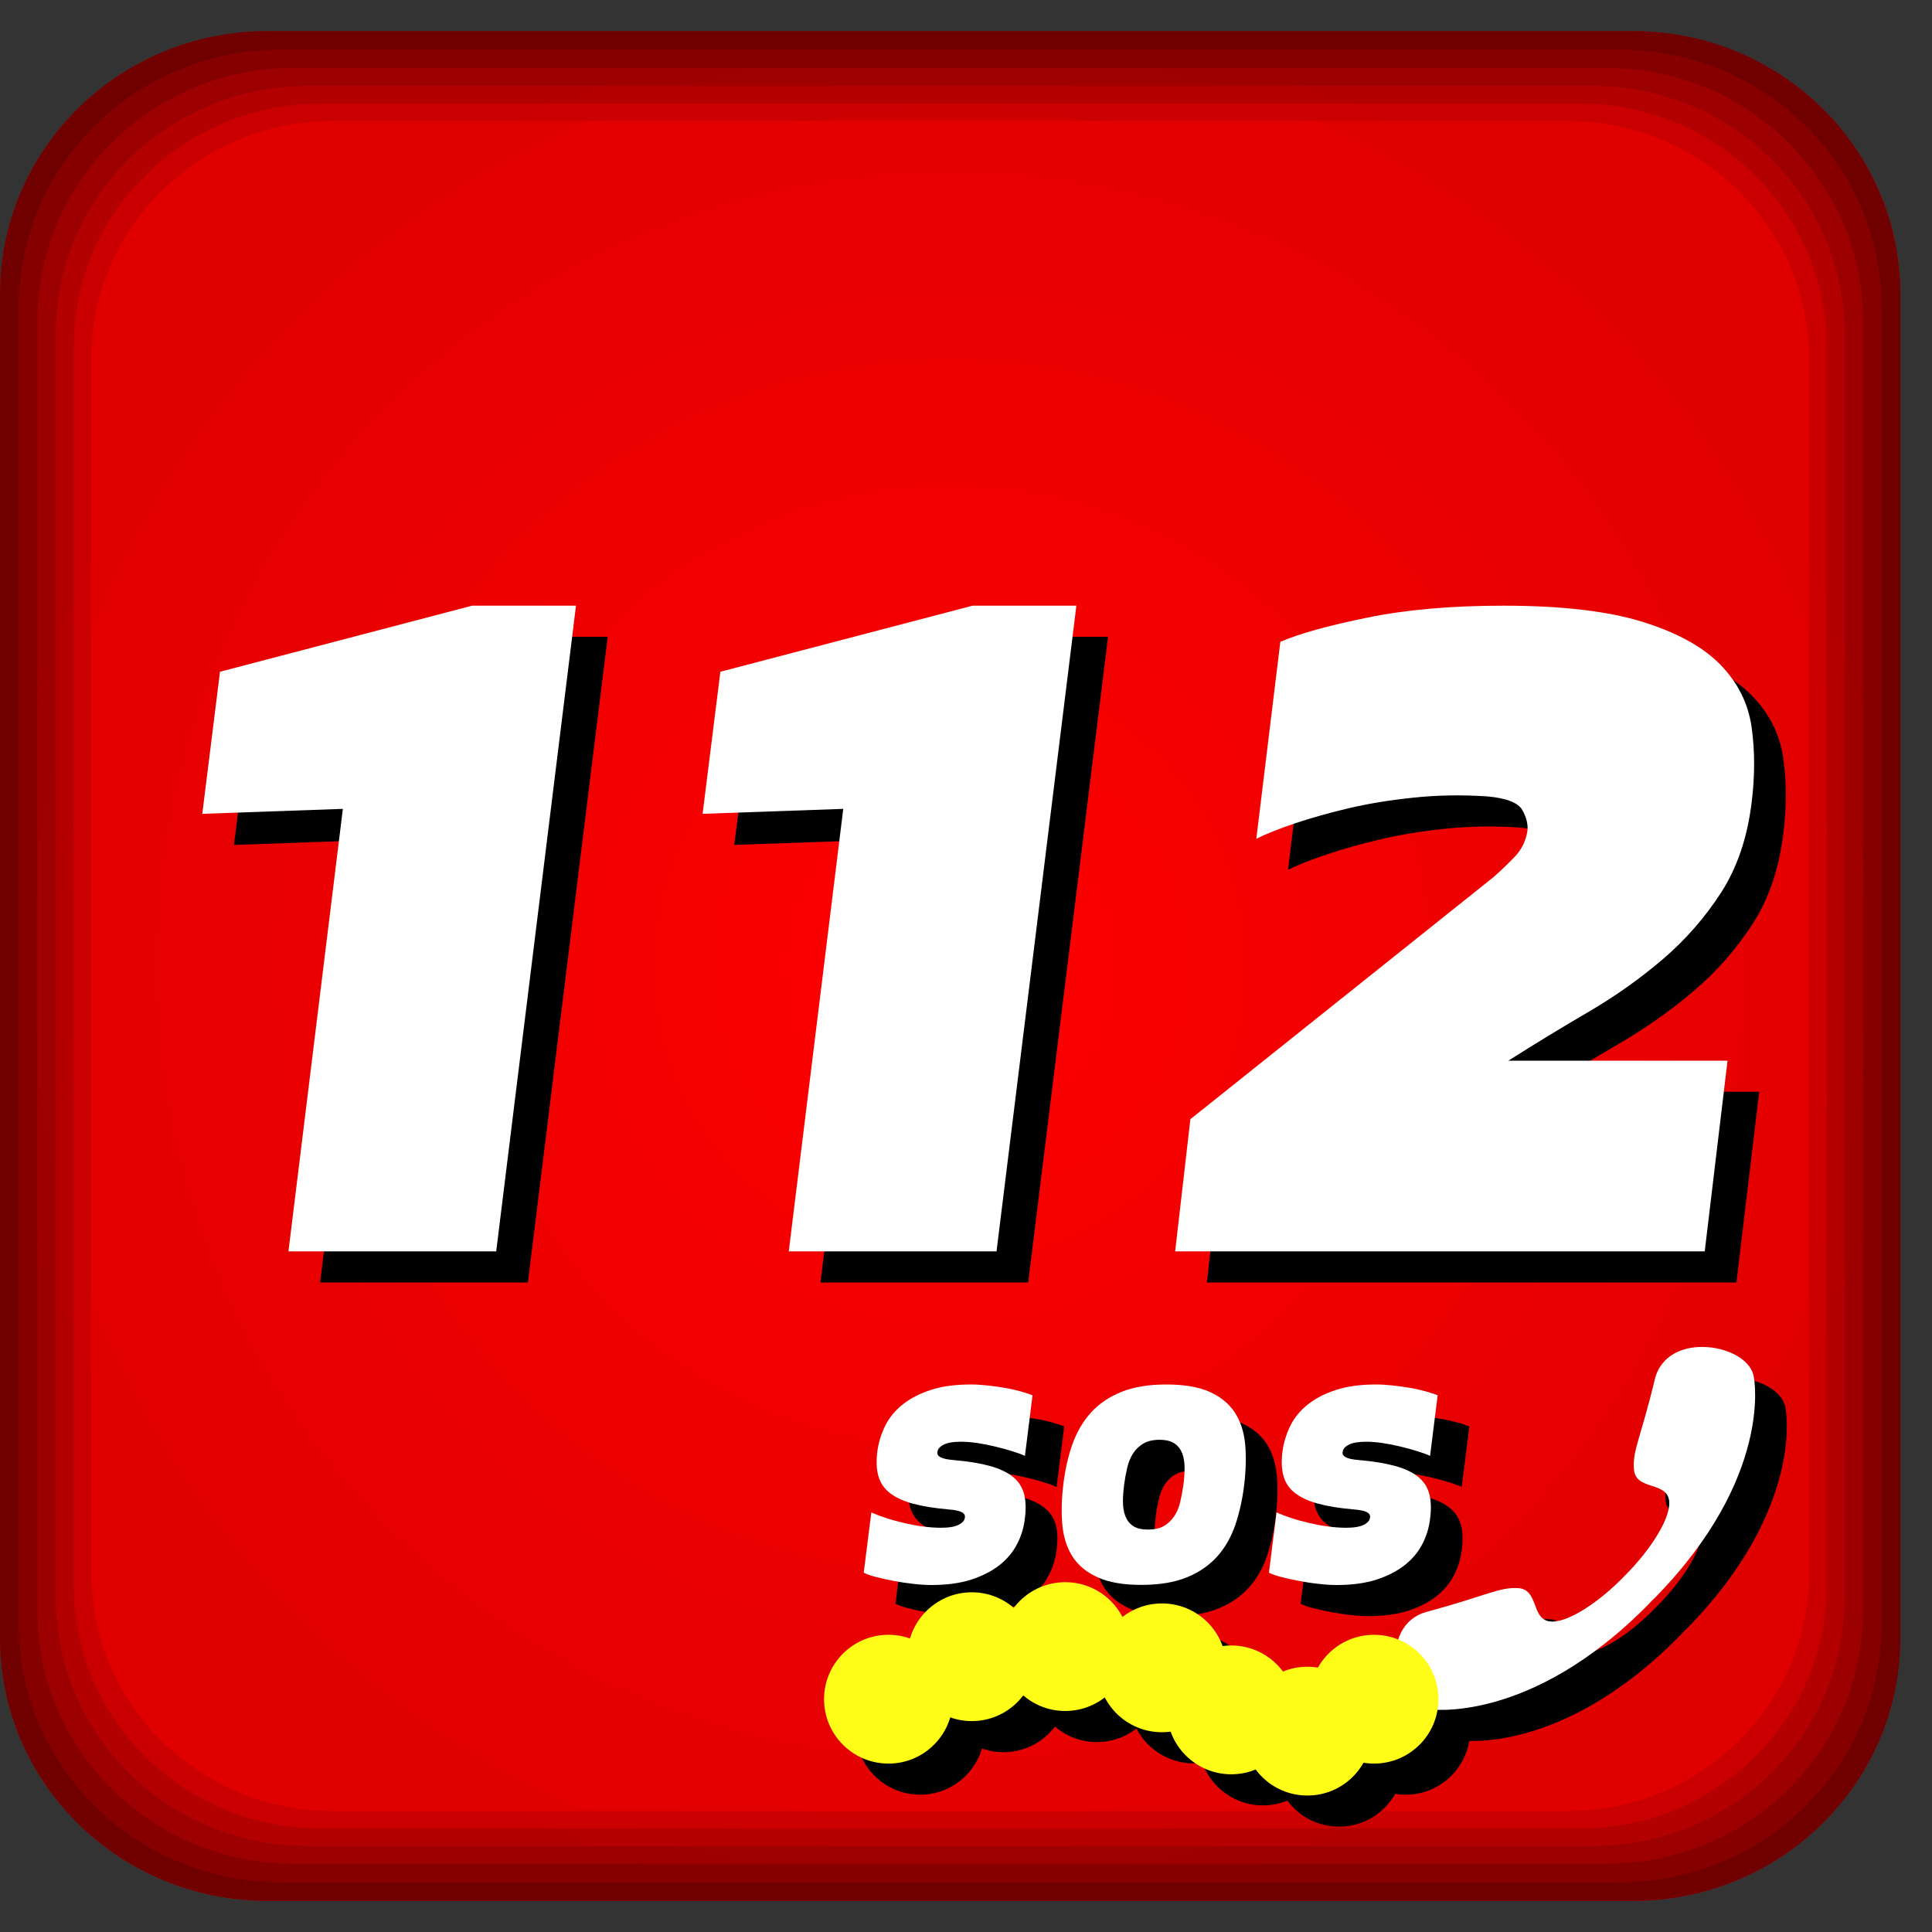
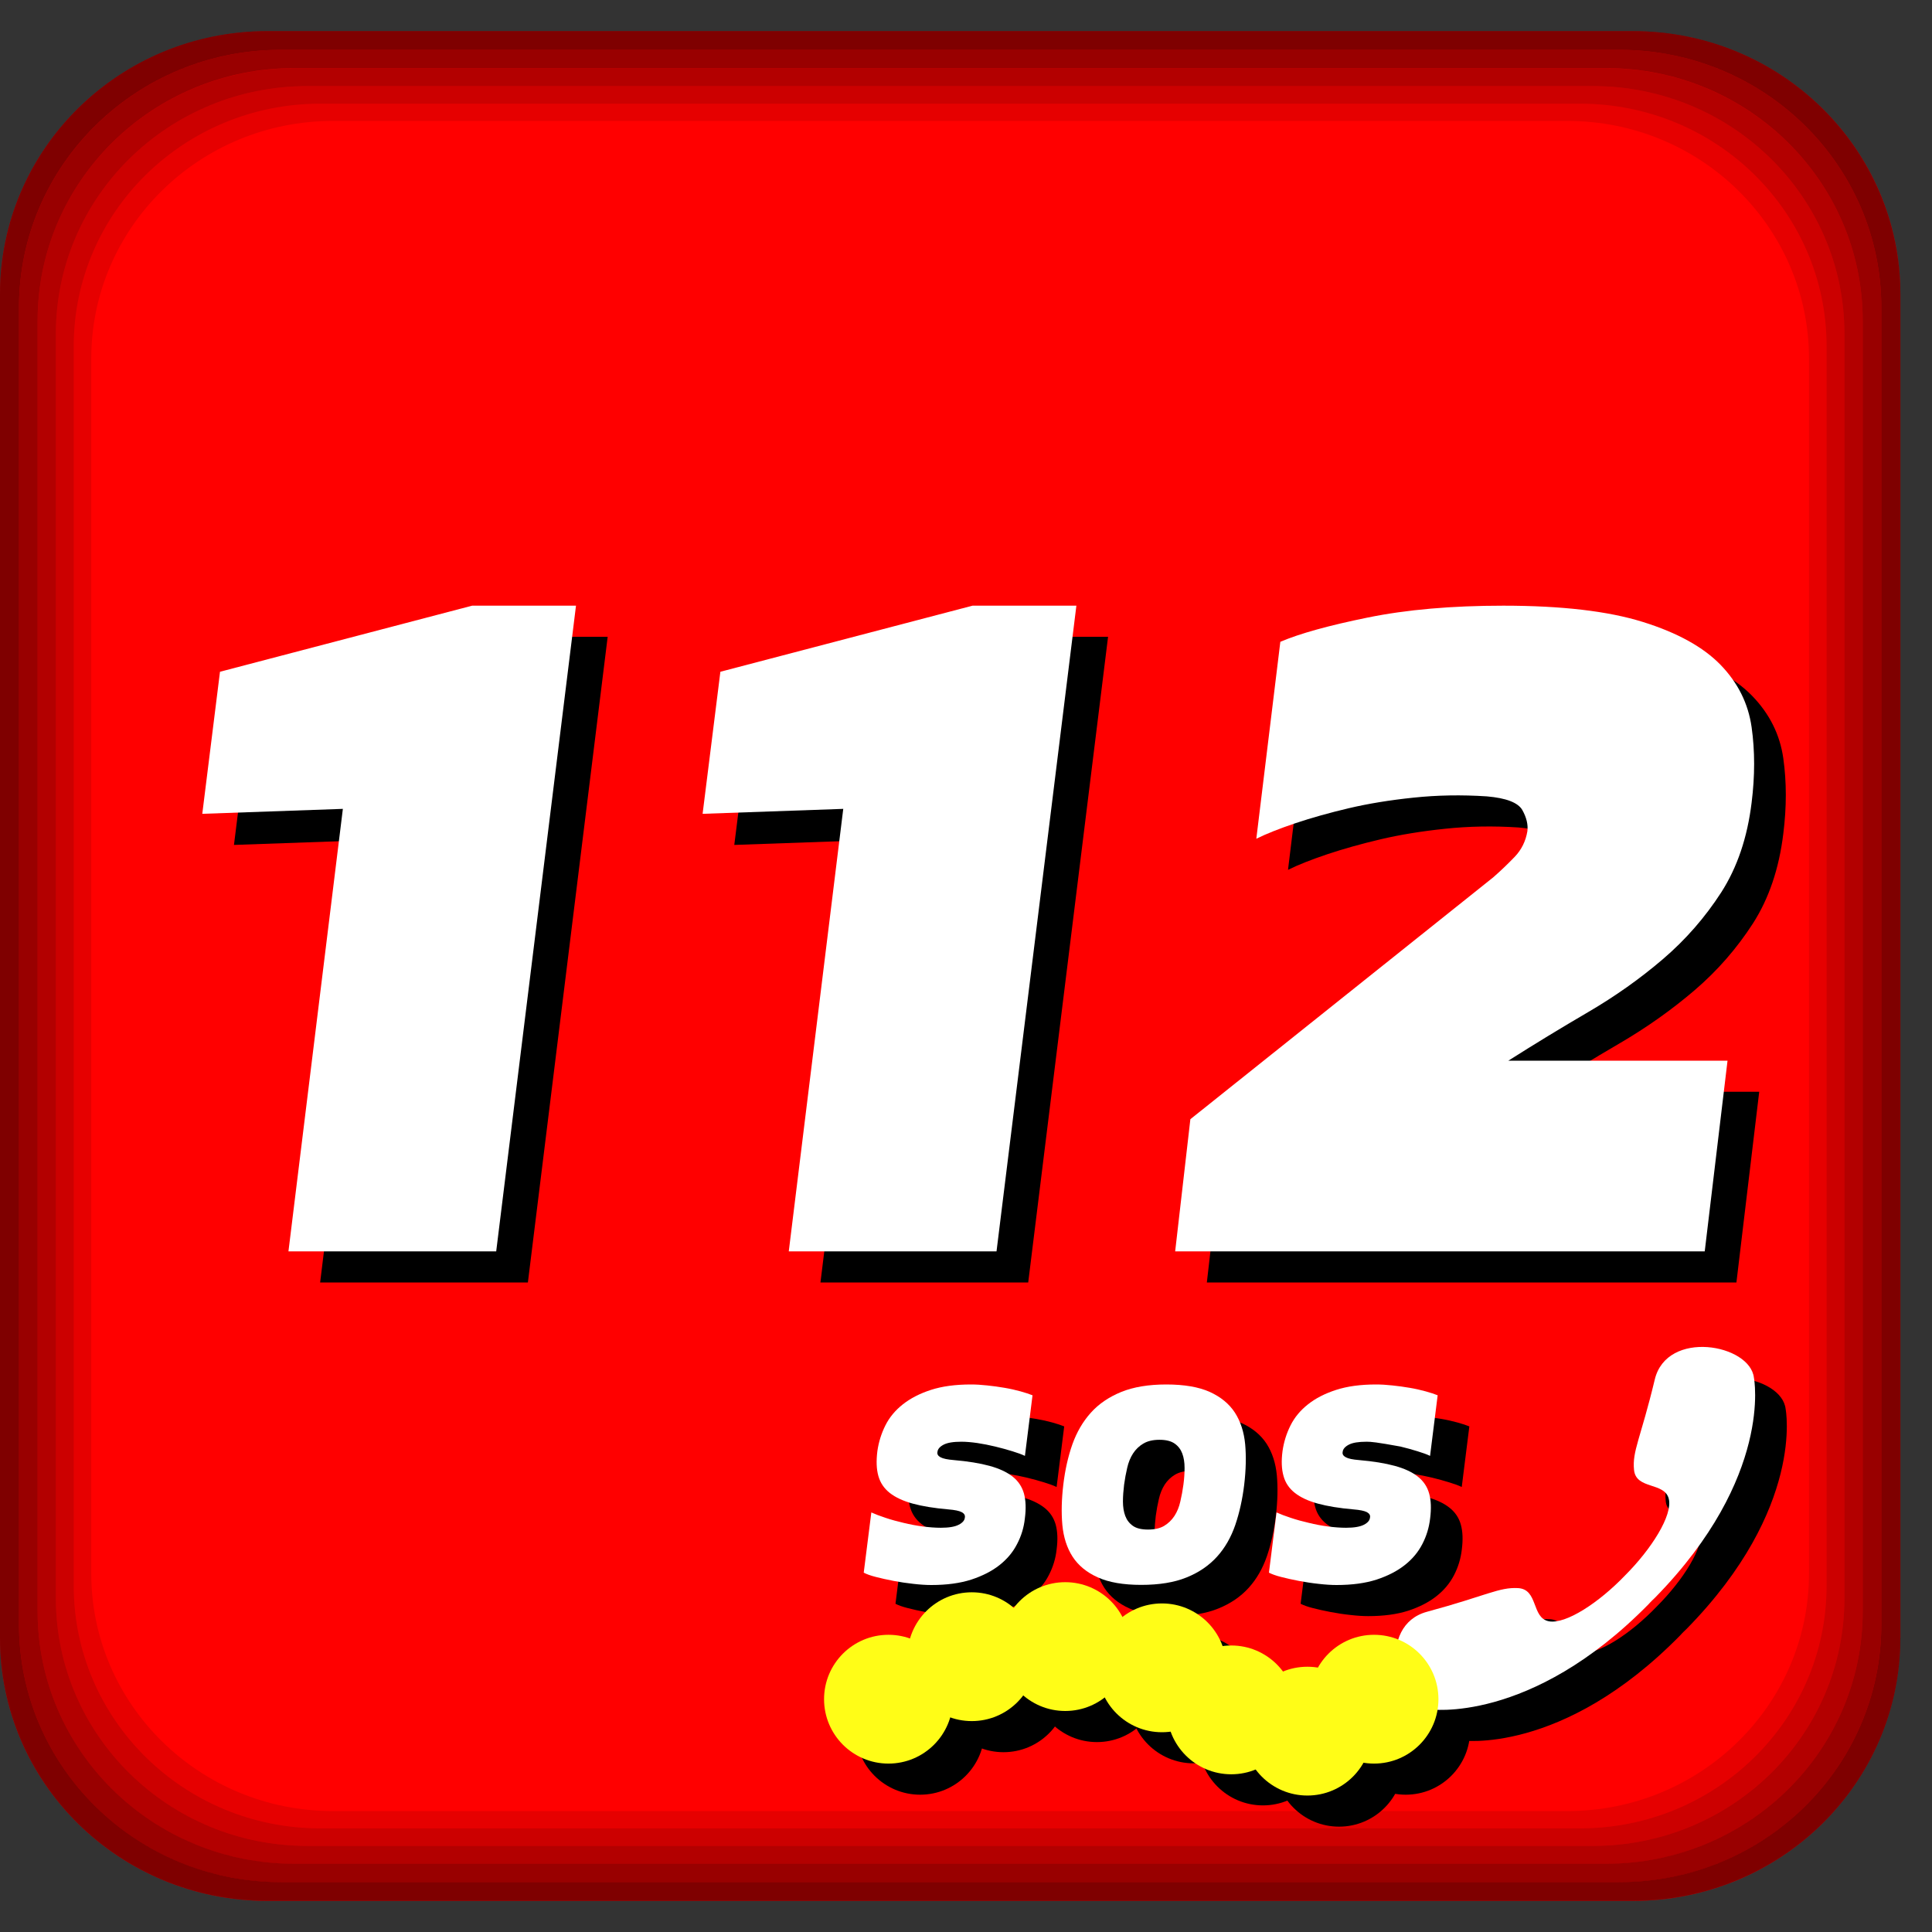
<svg xmlns="http://www.w3.org/2000/svg" width="30px" height="30px" viewBox="0 0 30 30" version="1.1">
  <rect x="0" y="0" width="30" height="30" fill="#333333" stroke="none" />
  <title>112 sos icon</title>
  <desc>Created with Sketch.</desc>
  <defs>
    <radialGradient cx="49.999%" cy="49.999%" fx="49.999%" fy="49.999%" r="50.819%" gradientTransform="translate(0.5,0.5),scale(0.984,1),translate(-0.5,-0.5)" id="radialGradient-1">
      <stop stop-color="#000000" stop-opacity="0" offset="0%" />
      <stop stop-color="#000000" stop-opacity="0.2" offset="100%" />
    </radialGradient>
  </defs>
  <g id="footer" stroke="none" stroke-width="1" fill="none" fill-rule="evenodd">
    <g id="XL---footer" transform="translate(-1110, -440)" fill-rule="nonzero">
      <g id="links" transform="translate(255, 281)">
        <g id="service-info" transform="translate(854, 8)">
          <g id="item" transform="translate(1, 143)">
            <g id="112-sos-icon" transform="translate(0, 8)">
              <g id="Group">
                <g id="Shape">
                  <path d="M29.508,25.434 C29.508,27.689 27.651,29.517 25.358,29.517 L4.15,29.517 C1.858,29.516 0,27.689 0,25.434 L0,4.567 C0,2.311 1.858,0.484 4.15,0.484 L25.359,0.484 C27.651,0.484 29.509,2.311 29.509,4.567 L29.509,25.434 L29.508,25.434 Z" fill="#FF0000" />
                  <g fill="#000000">
                    <path d="M25.359,0.483 L4.15,0.483 C1.858,0.483 0,2.311 0,4.566 L0,25.433 C0,27.689 1.858,29.516 4.15,29.516 L25.359,29.516 C27.651,29.516 29.509,27.689 29.509,25.433 L29.509,4.567 C29.508,2.311 27.651,0.483 25.359,0.483 Z M29.213,25.225 C29.213,27.435 27.392,29.226 25.146,29.226 L4.361,29.226 C2.116,29.226 0.295,27.435 0.295,25.225 L0.295,4.775 C0.295,2.565 2.115,0.774 4.361,0.774 L25.146,0.774 C27.392,0.774 29.213,2.565 29.213,4.775 L29.213,25.225 L29.213,25.225 Z" opacity="0.5" />
                    <path d="M25.146,0.774 L4.361,0.774 C2.116,0.774 0.295,2.565 0.295,4.775 L0.295,25.225 C0.295,27.435 2.115,29.227 4.361,29.227 L25.146,29.227 C27.392,29.227 29.213,27.435 29.213,25.225 L29.213,4.775 C29.213,2.565 27.392,0.774 25.146,0.774 Z M28.924,25.02 C28.924,27.186 27.14,28.941 24.938,28.941 L4.569,28.941 C2.368,28.941 0.584,27.185 0.584,25.02 L0.584,4.98 C0.584,2.814 2.368,1.058 4.569,1.058 L24.938,1.058 C27.14,1.058 28.924,2.814 28.924,4.98 L28.924,25.02 Z" opacity="0.4" />
                    <path d="M24.938,1.059 L4.569,1.059 C2.368,1.059 0.584,2.814 0.584,4.98 L0.584,25.02 C0.584,27.186 2.368,28.942 4.569,28.942 L24.938,28.942 C27.14,28.942 28.924,27.186 28.924,25.02 L28.924,4.98 C28.924,2.814 27.14,1.059 24.938,1.059 Z M28.64,24.82 C28.64,26.942 26.892,28.663 24.735,28.663 L4.773,28.663 C2.616,28.663 0.868,26.941 0.868,24.82 L0.868,5.18 C0.868,3.058 2.616,1.337 4.773,1.337 L24.735,1.337 C26.892,1.337 28.64,3.058 28.64,5.18 L28.64,24.82 Z" opacity="0.3" />
                    <path d="M24.735,1.337 L4.773,1.337 C2.616,1.337 0.868,3.058 0.868,5.18 L0.868,24.82 C0.868,26.942 2.616,28.663 4.773,28.663 L24.735,28.663 C26.892,28.663 28.64,26.941 28.64,24.82 L28.64,5.18 C28.64,3.058 26.892,1.337 24.735,1.337 Z M28.363,24.624 C28.363,26.703 26.65,28.39 24.535,28.39 L4.973,28.39 C2.859,28.39 1.145,26.703 1.145,24.624 L1.145,5.376 C1.145,3.296 2.859,1.61 4.973,1.61 L24.535,1.61 C26.65,1.61 28.363,3.296 28.363,5.376 L28.363,24.624 Z" opacity="0.2" />
                    <path d="M24.535,1.61 L4.973,1.61 C2.859,1.61 1.145,3.296 1.145,5.376 L1.145,24.623 C1.145,26.702 2.859,28.389 4.973,28.389 L24.535,28.389 C26.65,28.389 28.363,26.702 28.363,24.623 L28.363,5.376 C28.363,3.297 26.65,1.61 24.535,1.61 Z M28.09,24.431 C28.09,26.468 26.412,28.122 24.339,28.122 L5.168,28.122 C3.097,28.122 1.417,26.468 1.417,24.431 L1.417,5.569 C1.417,3.531 3.097,1.878 5.168,1.878 L24.339,1.878 C26.412,1.878 28.09,3.531 28.09,5.569 L28.09,24.431 Z" opacity="0.1" />
                  </g>
                </g>
-                 <path d="M29.508,25.434 C29.508,27.689 27.651,29.517 25.358,29.517 L4.15,29.517 C1.858,29.516 0,27.689 0,25.434 L0,4.567 C0,2.311 1.858,0.484 4.15,0.484 L25.359,0.484 C27.651,0.484 29.509,2.311 29.509,4.567 L29.509,25.434 L29.508,25.434 Z" id="Shape" fill="url(#radialGradient-1)" opacity="0.6" />
              </g>
              <g id="Group" transform="translate(3.443, 9.677)" fill="#000000">
                <g id="Shape">
                  <g>
                    <polygon points="5.993 0.211 4.754 10.237 1.528 10.237 2.373 3.366 0.19 3.443 0.465 1.237 4.38 0.211" />
                    <polygon points="13.763 0.211 12.523 10.237 9.297 10.237 10.143 3.366 7.959 3.443 8.235 1.237 12.15 0.211" />
                    <path d="M15.297,10.236 L15.533,8.185 L20.235,4.43 C20.353,4.327 20.464,4.22 20.57,4.11 C20.674,4.001 20.74,3.869 20.766,3.714 C20.779,3.611 20.753,3.501 20.688,3.385 C20.622,3.269 20.438,3.198 20.137,3.172 C19.743,3.146 19.363,3.153 18.996,3.192 C18.629,3.23 18.294,3.285 17.993,3.356 C17.691,3.427 17.415,3.505 17.166,3.588 C16.917,3.672 16.714,3.752 16.557,3.83 L16.93,0.772 C17.232,0.643 17.684,0.518 18.288,0.395 C18.891,0.272 19.592,0.211 20.393,0.211 C21.298,0.211 22.019,0.295 22.557,0.463 C23.094,0.63 23.497,0.853 23.766,1.13 C24.035,1.408 24.196,1.73 24.248,2.098 C24.3,2.466 24.3,2.856 24.248,3.269 C24.182,3.811 24.025,4.275 23.776,4.663 C23.526,5.05 23.225,5.396 22.871,5.699 C22.517,6.002 22.13,6.276 21.711,6.521 C21.291,6.766 20.878,7.018 20.471,7.276 L23.874,7.276 L23.52,10.237 L15.297,10.237 L15.297,10.236 Z" />
                  </g>
                  <path d="M22.744,12.228 C22.522,13.151 22.393,13.337 22.422,13.63 C22.452,13.94 22.896,13.815 22.962,14.08 C23.024,14.335 22.694,14.858 22.283,15.269 C21.88,15.69 21.361,16.032 21.098,15.981 C20.827,15.926 20.938,15.485 20.622,15.466 C20.325,15.45 20.14,15.581 19.209,15.833 C18.42,16.044 18.704,17.31 19.236,17.347 C19.236,17.347 20.809,17.59 22.649,15.715 C22.665,15.698 22.68,15.68 22.698,15.663 C22.714,15.648 22.731,15.632 22.748,15.615 C24.588,13.738 24.284,12.201 24.284,12.201 C24.226,11.677 22.931,11.444 22.744,12.228 Z" />
                  <g transform="translate(10.328, 12.097)">
                    <path d="M2.636,1.316 C2.588,1.293 2.523,1.269 2.441,1.244 C2.358,1.218 2.269,1.194 2.175,1.171 C2.081,1.148 1.987,1.13 1.895,1.116 C1.803,1.103 1.721,1.096 1.65,1.096 C1.524,1.096 1.432,1.111 1.373,1.142 C1.314,1.173 1.282,1.211 1.279,1.253 C1.271,1.288 1.287,1.316 1.326,1.337 C1.365,1.359 1.435,1.373 1.532,1.381 C1.753,1.4 1.938,1.43 2.088,1.471 C2.237,1.512 2.356,1.567 2.445,1.637 C2.534,1.707 2.592,1.795 2.622,1.901 C2.651,2.008 2.656,2.136 2.636,2.287 C2.621,2.427 2.58,2.56 2.515,2.685 C2.451,2.811 2.359,2.92 2.241,3.013 C2.123,3.106 1.977,3.18 1.804,3.237 C1.63,3.293 1.424,3.321 1.184,3.321 C1.102,3.321 1.008,3.315 0.904,3.303 C0.8,3.292 0.697,3.276 0.597,3.257 C0.497,3.238 0.405,3.217 0.323,3.196 C0.24,3.175 0.177,3.152 0.134,3.129 L0.252,2.194 C0.311,2.221 0.385,2.249 0.473,2.278 C0.562,2.308 0.655,2.333 0.753,2.356 C0.852,2.38 0.951,2.399 1.051,2.412 C1.152,2.425 1.245,2.432 1.331,2.432 C1.458,2.432 1.55,2.416 1.609,2.385 C1.668,2.355 1.699,2.318 1.703,2.275 C1.711,2.24 1.695,2.212 1.655,2.19 C1.616,2.169 1.547,2.155 1.449,2.147 C1.229,2.128 1.044,2.098 0.895,2.057 C0.745,2.016 0.626,1.961 0.538,1.891 C0.449,1.821 0.39,1.734 0.36,1.627 C0.331,1.52 0.326,1.392 0.346,1.241 C0.365,1.101 0.407,0.969 0.47,0.843 C0.533,0.717 0.623,0.608 0.741,0.515 C0.859,0.422 1.005,0.347 1.178,0.291 C1.351,0.235 1.558,0.207 1.798,0.207 C1.877,0.207 1.961,0.212 2.052,0.222 C2.142,0.231 2.231,0.244 2.32,0.259 C2.409,0.274 2.492,0.293 2.568,0.314 C2.645,0.335 2.707,0.356 2.754,0.375 L2.636,1.316 Z" />
                    <path d="M5.903,2.387 C5.837,2.579 5.743,2.744 5.619,2.881 C5.495,3.018 5.338,3.126 5.147,3.203 C4.956,3.281 4.721,3.319 4.441,3.319 C4.166,3.319 3.942,3.281 3.769,3.203 C3.596,3.126 3.465,3.018 3.376,2.881 C3.288,2.744 3.235,2.579 3.217,2.387 C3.2,2.196 3.205,1.988 3.232,1.763 C3.259,1.535 3.306,1.326 3.373,1.136 C3.441,0.946 3.536,0.783 3.66,0.645 C3.783,0.508 3.941,0.401 4.132,0.323 C4.322,0.246 4.556,0.207 4.831,0.207 C5.11,0.207 5.336,0.246 5.507,0.323 C5.678,0.401 5.808,0.508 5.897,0.645 C5.985,0.782 6.038,0.946 6.056,1.136 C6.073,1.326 6.068,1.535 6.041,1.763 C6.014,1.987 5.968,2.195 5.903,2.387 Z M5.115,1.502 C5.115,1.417 5.103,1.342 5.079,1.278 C5.055,1.215 5.016,1.163 4.961,1.125 C4.906,1.086 4.828,1.066 4.725,1.066 C4.623,1.066 4.54,1.086 4.474,1.125 C4.41,1.163 4.356,1.215 4.315,1.278 C4.274,1.342 4.243,1.417 4.224,1.502 C4.204,1.587 4.188,1.674 4.176,1.763 C4.165,1.853 4.158,1.939 4.158,2.025 C4.158,2.11 4.17,2.184 4.194,2.248 C4.218,2.312 4.257,2.363 4.312,2.402 C4.367,2.441 4.445,2.46 4.548,2.46 C4.65,2.46 4.734,2.441 4.799,2.402 C4.863,2.363 4.917,2.311 4.958,2.248 C4.999,2.185 5.03,2.11 5.049,2.025 C5.069,1.939 5.085,1.853 5.097,1.763 C5.109,1.674 5.115,1.587 5.115,1.502 Z" />
                    <path d="M8.927,1.316 C8.88,1.293 8.815,1.269 8.732,1.244 C8.65,1.218 8.561,1.194 8.467,1.171 C8.372,1.148 8.279,1.13 8.187,1.116 C8.094,1.103 8.012,1.096 7.942,1.096 C7.816,1.096 7.723,1.111 7.665,1.142 C7.606,1.173 7.574,1.211 7.57,1.253 C7.562,1.288 7.579,1.316 7.618,1.337 C7.657,1.359 7.726,1.373 7.825,1.381 C8.044,1.4 8.229,1.43 8.379,1.471 C8.529,1.512 8.648,1.567 8.736,1.637 C8.825,1.707 8.884,1.795 8.913,1.901 C8.943,2.008 8.947,2.136 8.928,2.287 C8.912,2.427 8.872,2.56 8.807,2.685 C8.742,2.811 8.651,2.92 8.532,3.013 C8.414,3.106 8.269,3.18 8.096,3.237 C7.922,3.293 7.716,3.321 7.475,3.321 C7.393,3.321 7.3,3.315 7.196,3.303 C7.091,3.292 6.989,3.276 6.889,3.257 C6.788,3.238 6.696,3.217 6.614,3.196 C6.531,3.175 6.469,3.152 6.425,3.129 L6.543,2.194 C6.602,2.221 6.676,2.249 6.764,2.278 C6.853,2.308 6.946,2.333 7.045,2.356 C7.142,2.38 7.242,2.399 7.342,2.412 C7.442,2.425 7.536,2.432 7.622,2.432 C7.748,2.432 7.84,2.416 7.9,2.385 C7.958,2.355 7.99,2.318 7.994,2.275 C8.002,2.24 7.986,2.212 7.947,2.19 C7.907,2.169 7.838,2.155 7.74,2.147 C7.519,2.128 7.335,2.098 7.185,2.057 C7.035,2.016 6.917,1.961 6.828,1.891 C6.739,1.821 6.68,1.734 6.651,1.627 C6.621,1.52 6.616,1.392 6.636,1.241 C6.656,1.101 6.697,0.969 6.76,0.843 C6.823,0.717 6.914,0.608 7.032,0.515 C7.149,0.422 7.295,0.347 7.469,0.291 C7.642,0.235 7.848,0.207 8.088,0.207 C8.167,0.207 8.251,0.212 8.342,0.222 C8.433,0.231 8.522,0.244 8.611,0.259 C8.7,0.274 8.782,0.293 8.859,0.314 C8.936,0.335 8.998,0.356 9.045,0.375 L8.927,1.316 Z" />
                  </g>
                </g>
                <ellipse id="Oval" cx="10.845" cy="17.191" rx="1" ry="1" />
                <ellipse id="Oval" cx="12.139" cy="16.531" rx="1" ry="1" />
                <ellipse id="Oval" cx="13.59" cy="16.374" rx="1" ry="1" />
                <ellipse id="Oval" cx="15.092" cy="16.704" rx="1" ry="1" />
                <ellipse id="Oval" cx="16.168" cy="17.357" rx="1" ry="1" />
                <ellipse id="Oval" cx="17.35" cy="17.687" rx="1" ry="1" />
                <ellipse id="Oval" cx="18.385" cy="17.191" rx="1" ry="1" />
              </g>
              <g id="Group" transform="translate(2.951, 9.194)">
                <g fill="#FFFFFF" id="Shape">
                  <g>
                    <polygon points="5.993 0.211 4.754 10.237 1.528 10.237 2.373 3.366 0.19 3.443 0.465 1.237 4.38 0.211" />
                    <polygon points="13.763 0.211 12.523 10.237 9.297 10.237 10.143 3.366 7.959 3.443 8.235 1.237 12.15 0.211" />
                    <path d="M15.297,10.236 L15.533,8.185 L20.235,4.43 C20.353,4.327 20.464,4.22 20.57,4.11 C20.674,4.001 20.74,3.869 20.766,3.714 C20.779,3.611 20.753,3.501 20.688,3.385 C20.622,3.269 20.438,3.198 20.137,3.172 C19.743,3.146 19.363,3.153 18.996,3.192 C18.629,3.23 18.294,3.285 17.993,3.356 C17.691,3.427 17.415,3.505 17.166,3.588 C16.917,3.672 16.714,3.752 16.557,3.83 L16.93,0.772 C17.232,0.643 17.684,0.518 18.288,0.395 C18.891,0.272 19.592,0.211 20.393,0.211 C21.298,0.211 22.019,0.295 22.557,0.463 C23.094,0.63 23.497,0.853 23.766,1.13 C24.035,1.408 24.196,1.73 24.248,2.098 C24.3,2.466 24.3,2.856 24.248,3.269 C24.182,3.811 24.025,4.275 23.776,4.663 C23.526,5.05 23.225,5.396 22.871,5.699 C22.517,6.002 22.13,6.276 21.711,6.521 C21.291,6.766 20.878,7.018 20.471,7.276 L23.874,7.276 L23.52,10.237 L15.297,10.237 L15.297,10.236 Z" />
                  </g>
                  <path d="M22.744,12.228 C22.522,13.151 22.393,13.337 22.422,13.63 C22.452,13.94 22.896,13.815 22.962,14.08 C23.024,14.335 22.694,14.858 22.283,15.269 C21.88,15.69 21.361,16.032 21.098,15.981 C20.827,15.926 20.938,15.485 20.622,15.466 C20.325,15.45 20.14,15.581 19.209,15.833 C18.42,16.044 18.704,17.31 19.236,17.347 C19.236,17.347 20.809,17.59 22.649,15.715 C22.665,15.698 22.68,15.68 22.698,15.663 C22.714,15.648 22.731,15.632 22.748,15.615 C24.588,13.738 24.284,12.201 24.284,12.201 C24.226,11.677 22.931,11.444 22.744,12.228 Z" />
                  <g transform="translate(10.328, 12.097)">
                    <path d="M2.636,1.316 C2.588,1.293 2.523,1.269 2.441,1.244 C2.358,1.218 2.269,1.194 2.175,1.171 C2.081,1.148 1.987,1.13 1.895,1.116 C1.803,1.103 1.721,1.096 1.65,1.096 C1.524,1.096 1.432,1.111 1.373,1.142 C1.314,1.173 1.282,1.211 1.278,1.253 C1.27,1.288 1.286,1.316 1.325,1.337 C1.365,1.359 1.434,1.373 1.532,1.381 C1.752,1.4 1.937,1.43 2.087,1.471 C2.236,1.512 2.355,1.567 2.444,1.637 C2.533,1.707 2.591,1.795 2.621,1.901 C2.65,2.008 2.655,2.136 2.635,2.287 C2.62,2.427 2.58,2.56 2.514,2.685 C2.45,2.811 2.358,2.92 2.24,3.013 C2.122,3.106 1.976,3.18 1.803,3.237 C1.629,3.293 1.423,3.321 1.183,3.321 C1.101,3.321 1.007,3.315 0.903,3.303 C0.799,3.292 0.696,3.276 0.596,3.257 C0.496,3.238 0.404,3.217 0.322,3.196 C0.239,3.175 0.176,3.152 0.133,3.129 L0.251,2.194 C0.31,2.221 0.384,2.249 0.472,2.278 C0.561,2.308 0.654,2.333 0.752,2.356 C0.851,2.38 0.95,2.399 1.05,2.412 C1.151,2.425 1.244,2.432 1.331,2.432 C1.457,2.432 1.549,2.416 1.608,2.385 C1.667,2.355 1.699,2.318 1.703,2.275 C1.71,2.24 1.695,2.212 1.655,2.19 C1.616,2.169 1.547,2.155 1.449,2.147 C1.229,2.128 1.044,2.098 0.894,2.057 C0.745,2.016 0.626,1.961 0.537,1.891 C0.449,1.821 0.39,1.734 0.36,1.627 C0.33,1.52 0.326,1.392 0.345,1.241 C0.365,1.101 0.406,0.969 0.469,0.843 C0.532,0.717 0.623,0.608 0.741,0.515 C0.859,0.422 1.004,0.347 1.177,0.291 C1.35,0.235 1.557,0.207 1.798,0.207 C1.876,0.207 1.961,0.212 2.051,0.222 C2.142,0.231 2.231,0.244 2.32,0.259 C2.409,0.274 2.491,0.293 2.568,0.314 C2.644,0.335 2.706,0.356 2.754,0.375 L2.636,1.316 Z" />
                    <path d="M5.903,2.387 C5.837,2.579 5.743,2.744 5.619,2.881 C5.495,3.018 5.338,3.126 5.147,3.203 C4.956,3.281 4.721,3.319 4.441,3.319 C4.166,3.319 3.942,3.281 3.769,3.203 C3.596,3.126 3.465,3.018 3.376,2.881 C3.288,2.744 3.235,2.579 3.217,2.387 C3.2,2.196 3.205,1.988 3.232,1.763 C3.259,1.535 3.306,1.326 3.373,1.136 C3.441,0.946 3.536,0.783 3.66,0.645 C3.783,0.508 3.941,0.401 4.132,0.323 C4.322,0.246 4.556,0.207 4.831,0.207 C5.11,0.207 5.336,0.246 5.507,0.323 C5.678,0.401 5.808,0.508 5.897,0.645 C5.985,0.782 6.038,0.946 6.056,1.136 C6.073,1.326 6.068,1.535 6.041,1.763 C6.014,1.987 5.968,2.195 5.903,2.387 Z M5.115,1.502 C5.115,1.417 5.103,1.342 5.079,1.278 C5.055,1.215 5.016,1.163 4.961,1.125 C4.906,1.086 4.828,1.066 4.725,1.066 C4.623,1.066 4.54,1.086 4.474,1.125 C4.41,1.163 4.356,1.215 4.315,1.278 C4.274,1.342 4.243,1.417 4.224,1.502 C4.204,1.587 4.188,1.674 4.176,1.763 C4.165,1.853 4.158,1.939 4.158,2.025 C4.158,2.11 4.17,2.184 4.194,2.248 C4.218,2.312 4.257,2.363 4.312,2.402 C4.367,2.441 4.445,2.46 4.548,2.46 C4.65,2.46 4.734,2.441 4.799,2.402 C4.863,2.363 4.917,2.311 4.958,2.248 C4.999,2.185 5.03,2.11 5.049,2.025 C5.069,1.939 5.085,1.853 5.097,1.763 C5.109,1.674 5.115,1.587 5.115,1.502 Z" />
-                     <path d="M8.927,1.316 C8.88,1.293 8.815,1.269 8.732,1.244 C8.65,1.218 8.561,1.194 8.467,1.171 C8.372,1.148 8.279,1.13 8.187,1.116 C8.094,1.103 8.012,1.096 7.942,1.096 C7.816,1.096 7.723,1.111 7.665,1.142 C7.606,1.173 7.574,1.211 7.57,1.253 C7.562,1.288 7.579,1.316 7.618,1.337 C7.657,1.359 7.726,1.373 7.825,1.381 C8.044,1.4 8.229,1.43 8.379,1.471 C8.529,1.512 8.648,1.567 8.736,1.637 C8.825,1.707 8.884,1.795 8.913,1.901 C8.943,2.008 8.947,2.136 8.928,2.287 C8.912,2.427 8.872,2.56 8.807,2.685 C8.742,2.811 8.651,2.92 8.532,3.013 C8.414,3.106 8.269,3.18 8.096,3.237 C7.922,3.293 7.716,3.321 7.475,3.321 C7.393,3.321 7.3,3.315 7.196,3.303 C7.091,3.292 6.989,3.276 6.889,3.257 C6.788,3.238 6.696,3.217 6.614,3.196 C6.531,3.175 6.469,3.152 6.425,3.129 L6.543,2.194 C6.602,2.221 6.676,2.249 6.764,2.278 C6.853,2.308 6.946,2.333 7.045,2.356 C7.142,2.38 7.242,2.399 7.342,2.412 C7.442,2.425 7.536,2.432 7.622,2.432 C7.748,2.432 7.84,2.416 7.9,2.385 C7.958,2.355 7.99,2.318 7.994,2.275 C8.002,2.24 7.986,2.212 7.947,2.19 C7.907,2.169 7.838,2.155 7.74,2.147 C7.519,2.128 7.335,2.098 7.185,2.057 C7.035,2.016 6.917,1.961 6.828,1.891 C6.739,1.821 6.68,1.734 6.651,1.627 C6.621,1.52 6.616,1.392 6.636,1.241 C6.656,1.101 6.697,0.969 6.76,0.843 C6.823,0.717 6.914,0.608 7.032,0.515 C7.149,0.422 7.295,0.347 7.469,0.291 C7.642,0.235 7.848,0.207 8.088,0.207 C8.167,0.207 8.251,0.212 8.342,0.222 C8.433,0.231 8.522,0.244 8.611,0.259 C8.7,0.274 8.782,0.293 8.859,0.314 C8.936,0.335 8.998,0.356 9.045,0.375 L8.927,1.316 Z" />
+                     <path d="M8.927,1.316 C8.88,1.293 8.815,1.269 8.732,1.244 C8.65,1.218 8.561,1.194 8.467,1.171 C8.094,1.103 8.012,1.096 7.942,1.096 C7.816,1.096 7.723,1.111 7.665,1.142 C7.606,1.173 7.574,1.211 7.57,1.253 C7.562,1.288 7.579,1.316 7.618,1.337 C7.657,1.359 7.726,1.373 7.825,1.381 C8.044,1.4 8.229,1.43 8.379,1.471 C8.529,1.512 8.648,1.567 8.736,1.637 C8.825,1.707 8.884,1.795 8.913,1.901 C8.943,2.008 8.947,2.136 8.928,2.287 C8.912,2.427 8.872,2.56 8.807,2.685 C8.742,2.811 8.651,2.92 8.532,3.013 C8.414,3.106 8.269,3.18 8.096,3.237 C7.922,3.293 7.716,3.321 7.475,3.321 C7.393,3.321 7.3,3.315 7.196,3.303 C7.091,3.292 6.989,3.276 6.889,3.257 C6.788,3.238 6.696,3.217 6.614,3.196 C6.531,3.175 6.469,3.152 6.425,3.129 L6.543,2.194 C6.602,2.221 6.676,2.249 6.764,2.278 C6.853,2.308 6.946,2.333 7.045,2.356 C7.142,2.38 7.242,2.399 7.342,2.412 C7.442,2.425 7.536,2.432 7.622,2.432 C7.748,2.432 7.84,2.416 7.9,2.385 C7.958,2.355 7.99,2.318 7.994,2.275 C8.002,2.24 7.986,2.212 7.947,2.19 C7.907,2.169 7.838,2.155 7.74,2.147 C7.519,2.128 7.335,2.098 7.185,2.057 C7.035,2.016 6.917,1.961 6.828,1.891 C6.739,1.821 6.68,1.734 6.651,1.627 C6.621,1.52 6.616,1.392 6.636,1.241 C6.656,1.101 6.697,0.969 6.76,0.843 C6.823,0.717 6.914,0.608 7.032,0.515 C7.149,0.422 7.295,0.347 7.469,0.291 C7.642,0.235 7.848,0.207 8.088,0.207 C8.167,0.207 8.251,0.212 8.342,0.222 C8.433,0.231 8.522,0.244 8.611,0.259 C8.7,0.274 8.782,0.293 8.859,0.314 C8.936,0.335 8.998,0.356 9.045,0.375 L8.927,1.316 Z" />
                  </g>
                </g>
                <ellipse id="Oval" fill="#FFFD17" cx="10.845" cy="17.191" rx="1" ry="1" />
                <ellipse id="Oval" fill="#FFFD17" cx="12.139" cy="16.531" rx="1" ry="1" />
                <ellipse id="Oval" fill="#FFFD17" cx="13.59" cy="16.374" rx="1" ry="1" />
                <ellipse id="Oval" fill="#FFFD17" cx="15.092" cy="16.704" rx="1" ry="1" />
                <ellipse id="Oval" fill="#FFFD17" cx="16.168" cy="17.357" rx="1" ry="1" />
                <ellipse id="Oval" fill="#FFFD17" cx="17.35" cy="17.687" rx="1" ry="1" />
                <ellipse id="Oval" fill="#FFFD17" cx="18.385" cy="17.191" rx="1" ry="1" />
              </g>
            </g>
          </g>
        </g>
      </g>
    </g>
  </g>
</svg>